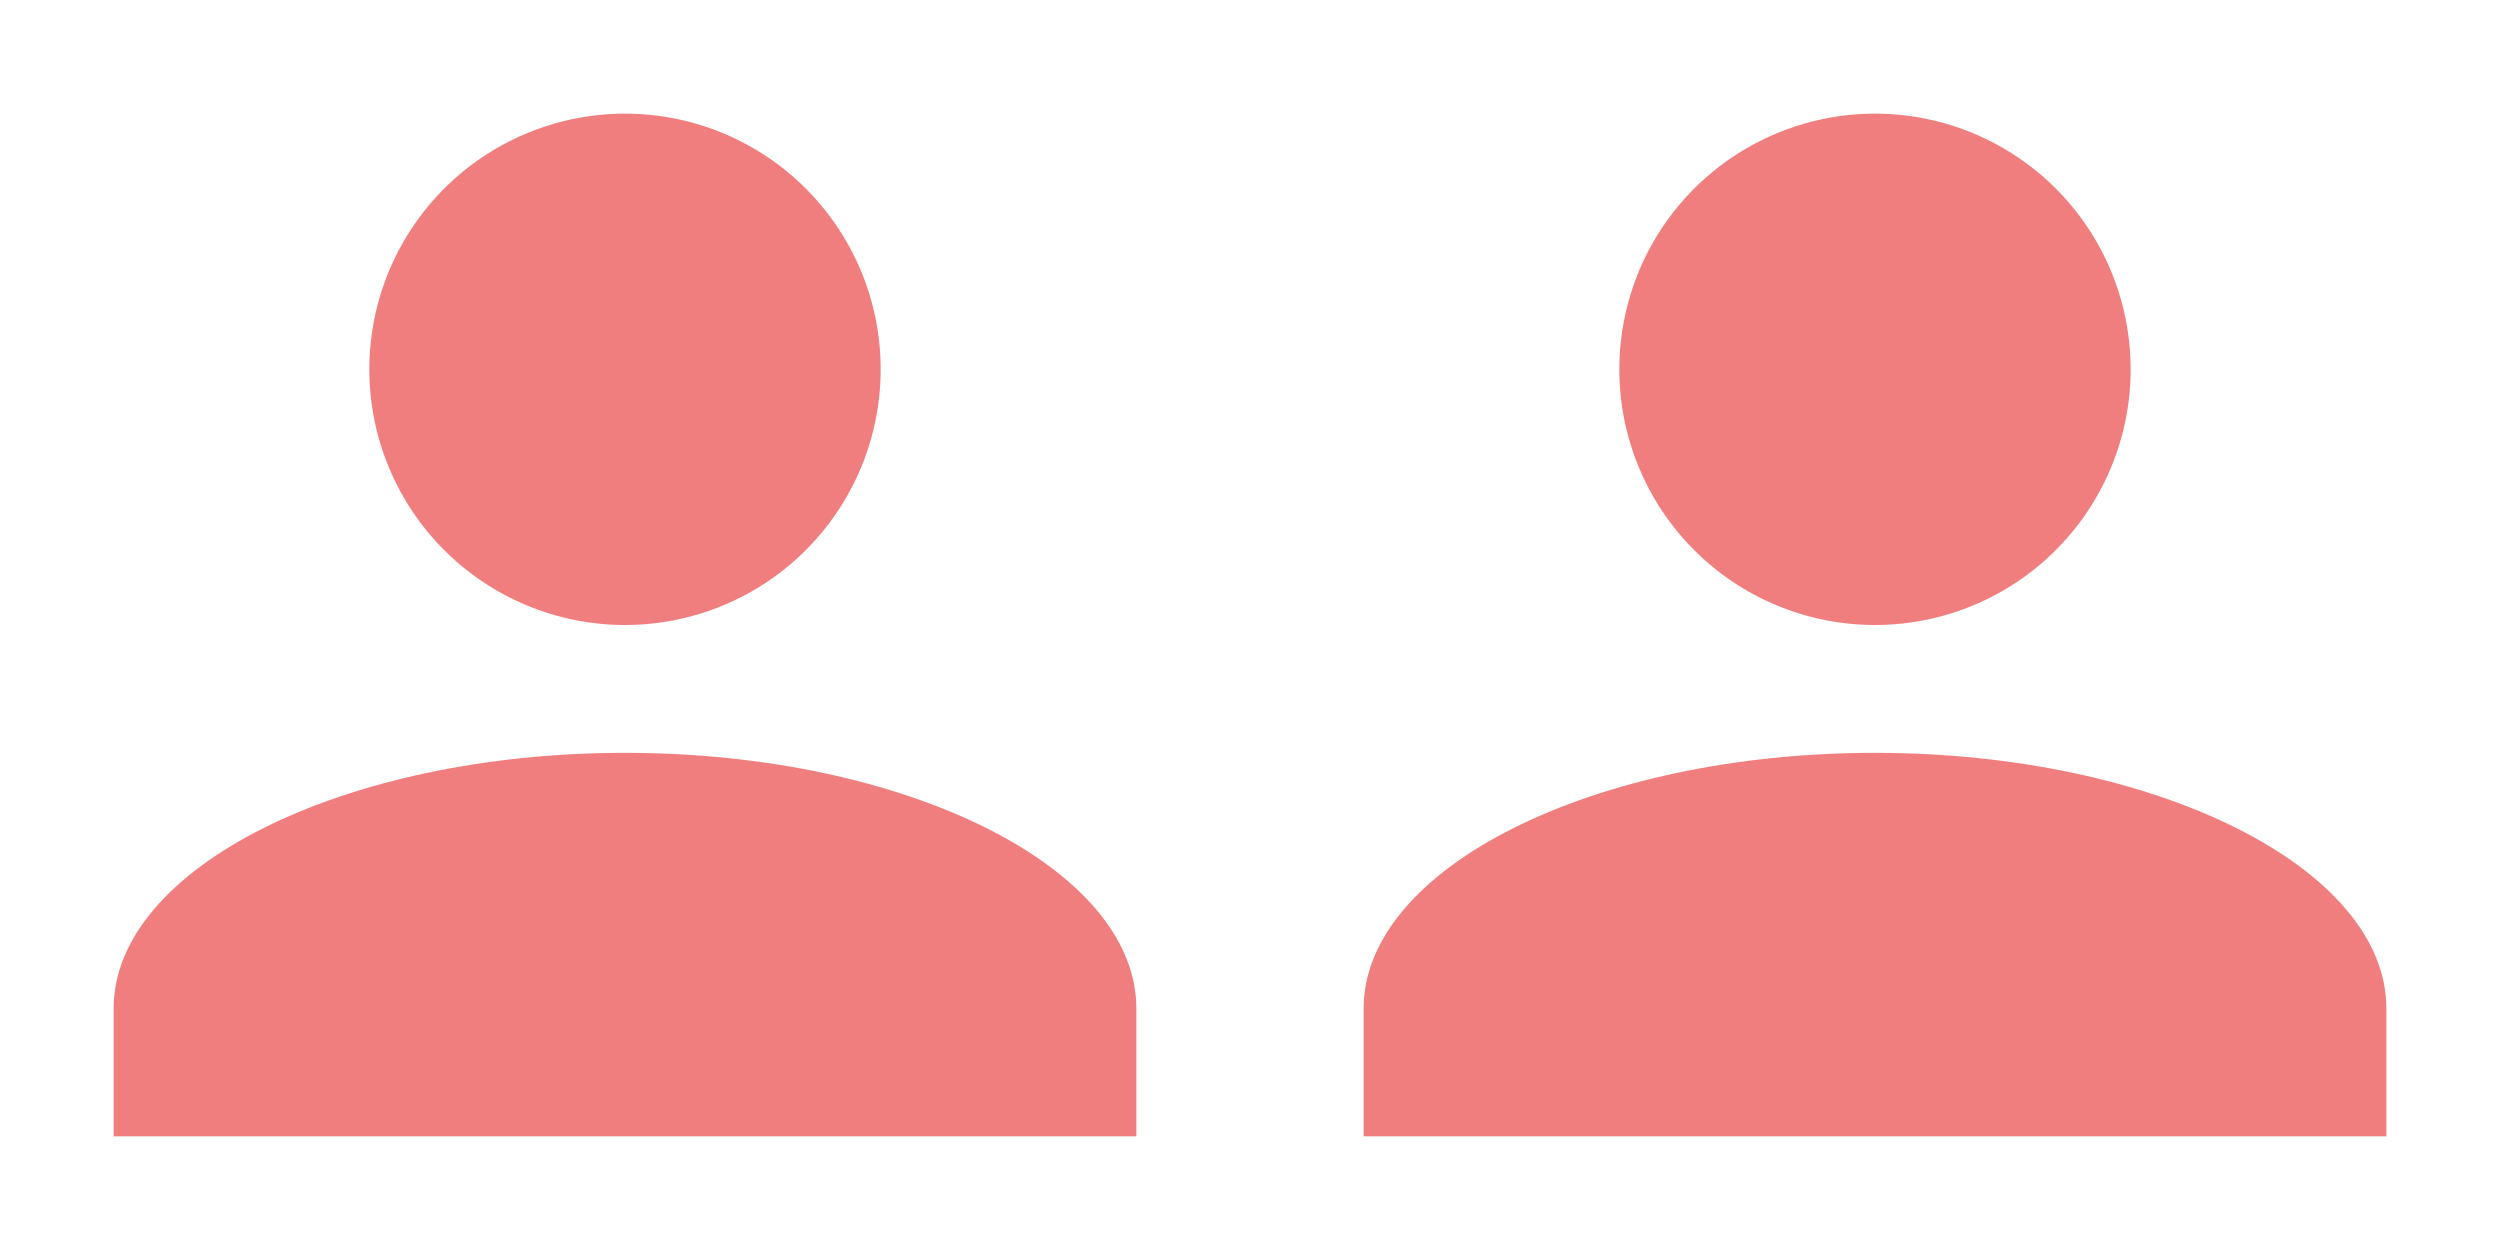
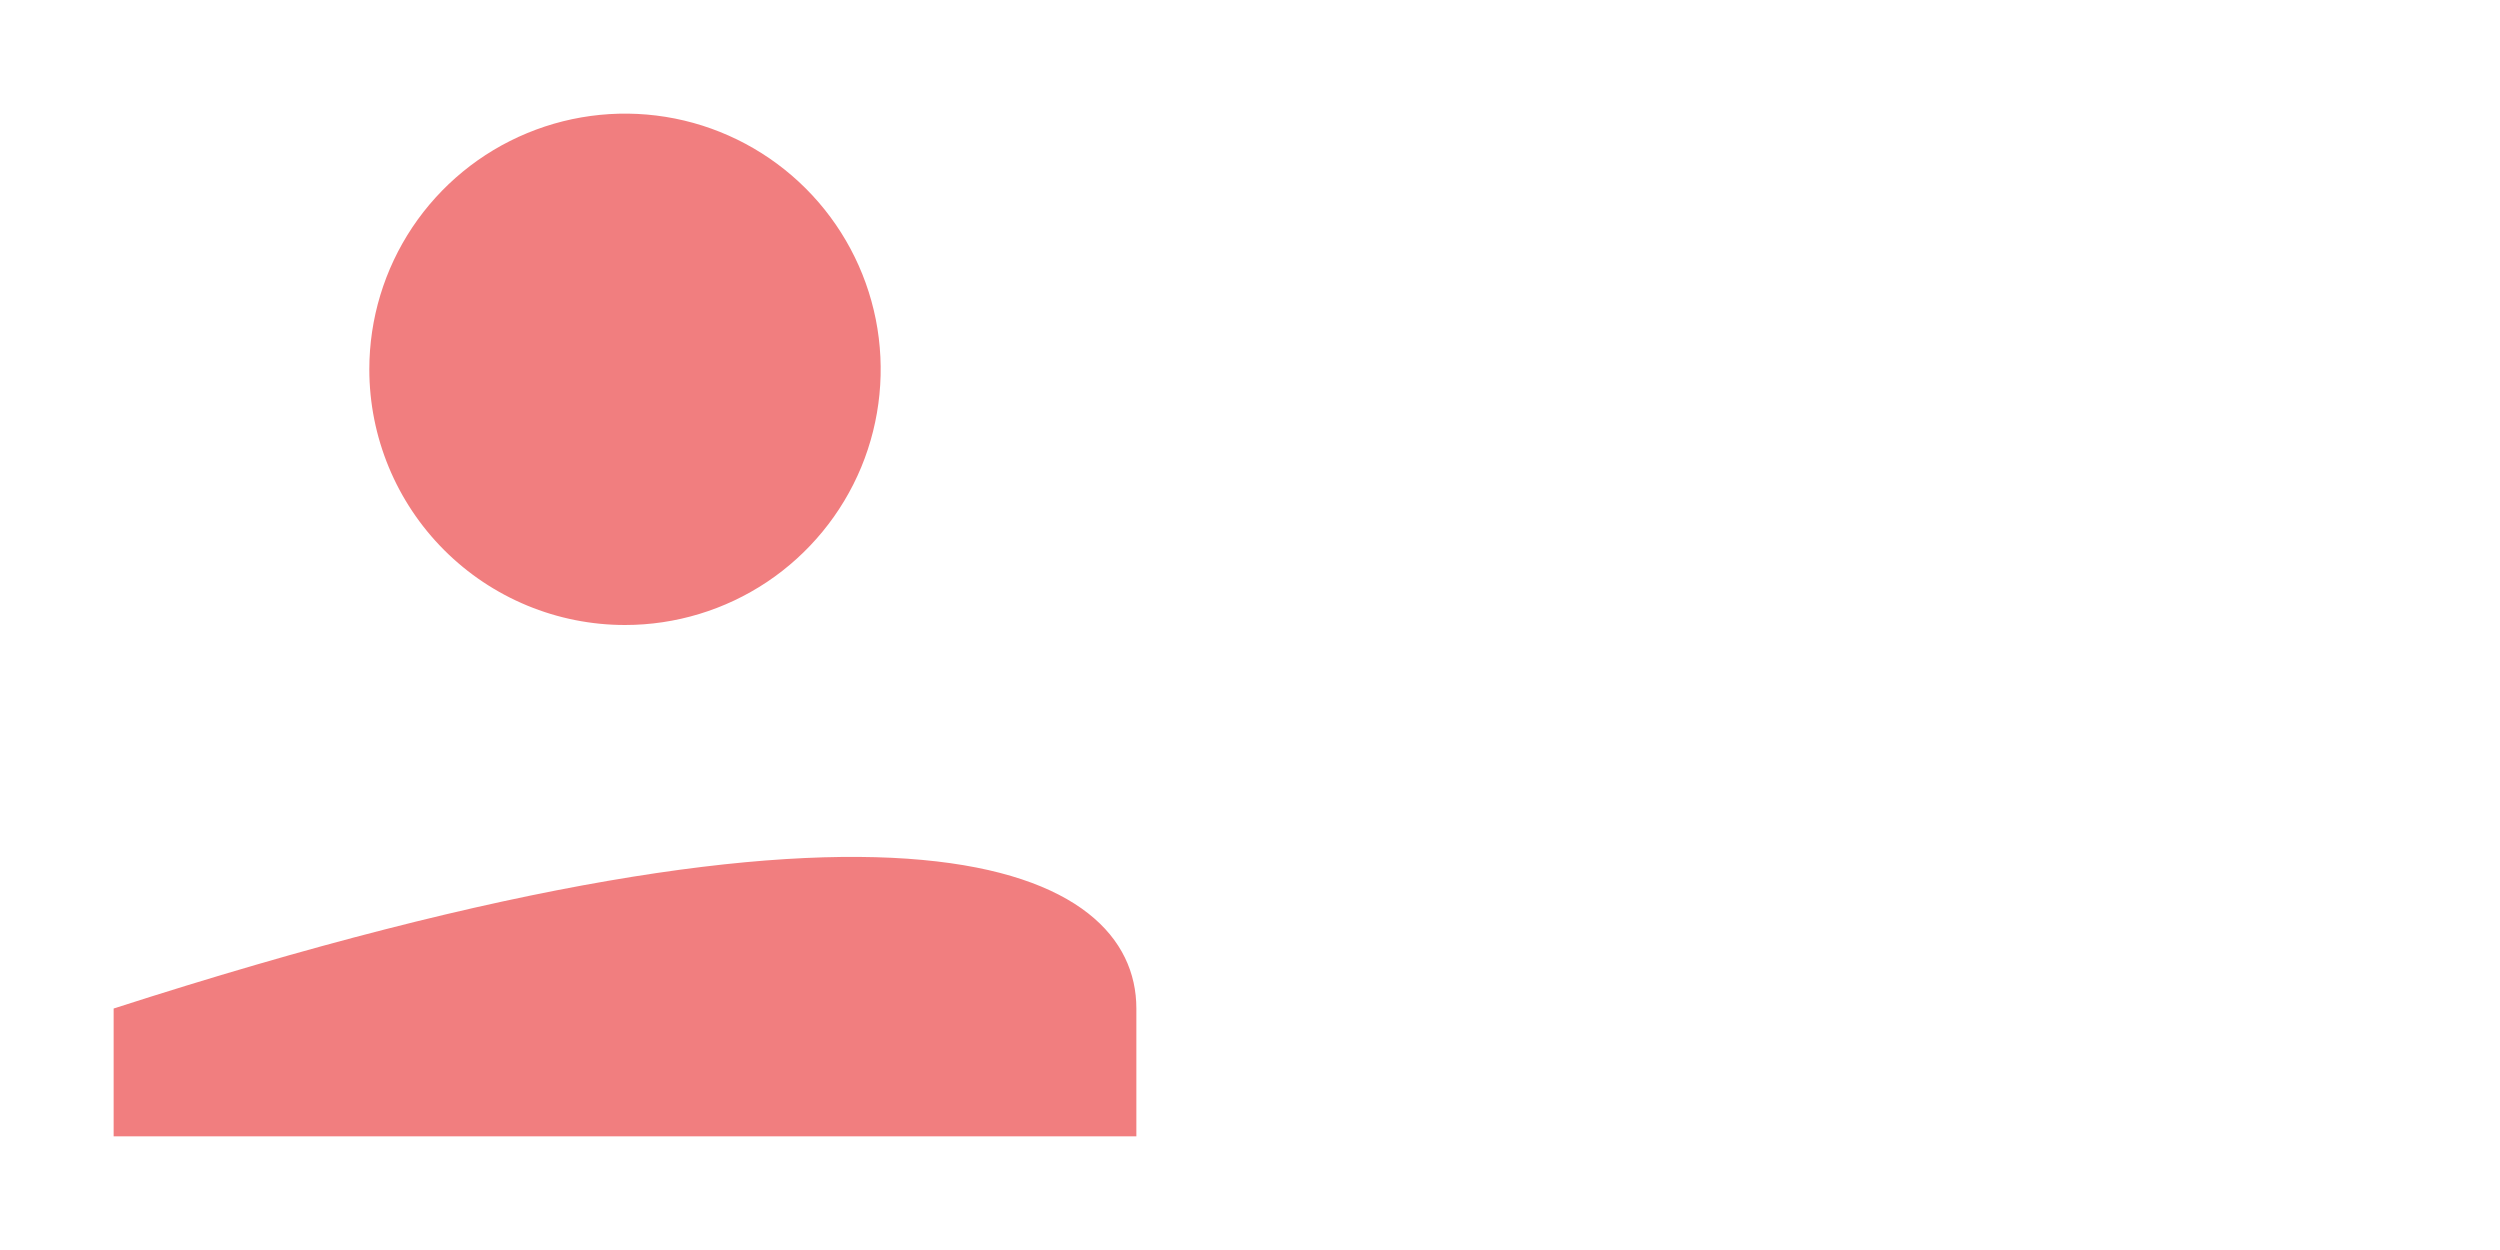
<svg xmlns="http://www.w3.org/2000/svg" width="44" height="22" viewBox="0 0 44 22" fill="none">
-   <path d="M2 20V17.75C2 15.274 6.05 13.25 11 13.25C15.95 13.25 20 15.275 20 17.75V20H2ZM6.5 6.5C6.5 5.61 6.764 4.74 7.258 4C7.753 3.26 8.456 2.683 9.278 2.343C10.1 2.002 11.005 1.913 11.878 2.086C12.751 2.26 13.553 2.689 14.182 3.318C14.811 3.947 15.24 4.749 15.414 5.622C15.587 6.495 15.498 7.4 15.158 8.222C14.817 9.044 14.24 9.747 13.5 10.242C12.76 10.736 11.89 11 11 11C9.807 11 8.662 10.526 7.818 9.682C6.974 8.838 6.5 7.693 6.5 6.5Z" fill="#F17E7F" />
-   <path d="M24 20V17.75C24 15.274 28.05 13.25 33 13.25C37.95 13.25 42 15.275 42 17.75V20H24ZM28.5 6.5C28.5 5.61 28.764 4.74 29.258 4C29.753 3.26 30.456 2.683 31.278 2.343C32.1 2.002 33.005 1.913 33.878 2.086C34.751 2.26 35.553 2.689 36.182 3.318C36.811 3.947 37.24 4.749 37.413 5.622C37.587 6.495 37.498 7.4 37.157 8.222C36.817 9.044 36.24 9.747 35.5 10.242C34.76 10.736 33.89 11 33 11C31.806 11 30.662 10.526 29.818 9.682C28.974 8.838 28.5 7.693 28.5 6.5Z" fill="#F17E7F" />
+   <path d="M2 20V17.75C15.95 13.25 20 15.275 20 17.75V20H2ZM6.5 6.5C6.5 5.61 6.764 4.74 7.258 4C7.753 3.26 8.456 2.683 9.278 2.343C10.1 2.002 11.005 1.913 11.878 2.086C12.751 2.26 13.553 2.689 14.182 3.318C14.811 3.947 15.24 4.749 15.414 5.622C15.587 6.495 15.498 7.4 15.158 8.222C14.817 9.044 14.24 9.747 13.5 10.242C12.76 10.736 11.89 11 11 11C9.807 11 8.662 10.526 7.818 9.682C6.974 8.838 6.5 7.693 6.5 6.5Z" fill="#F17E7F" />
</svg>